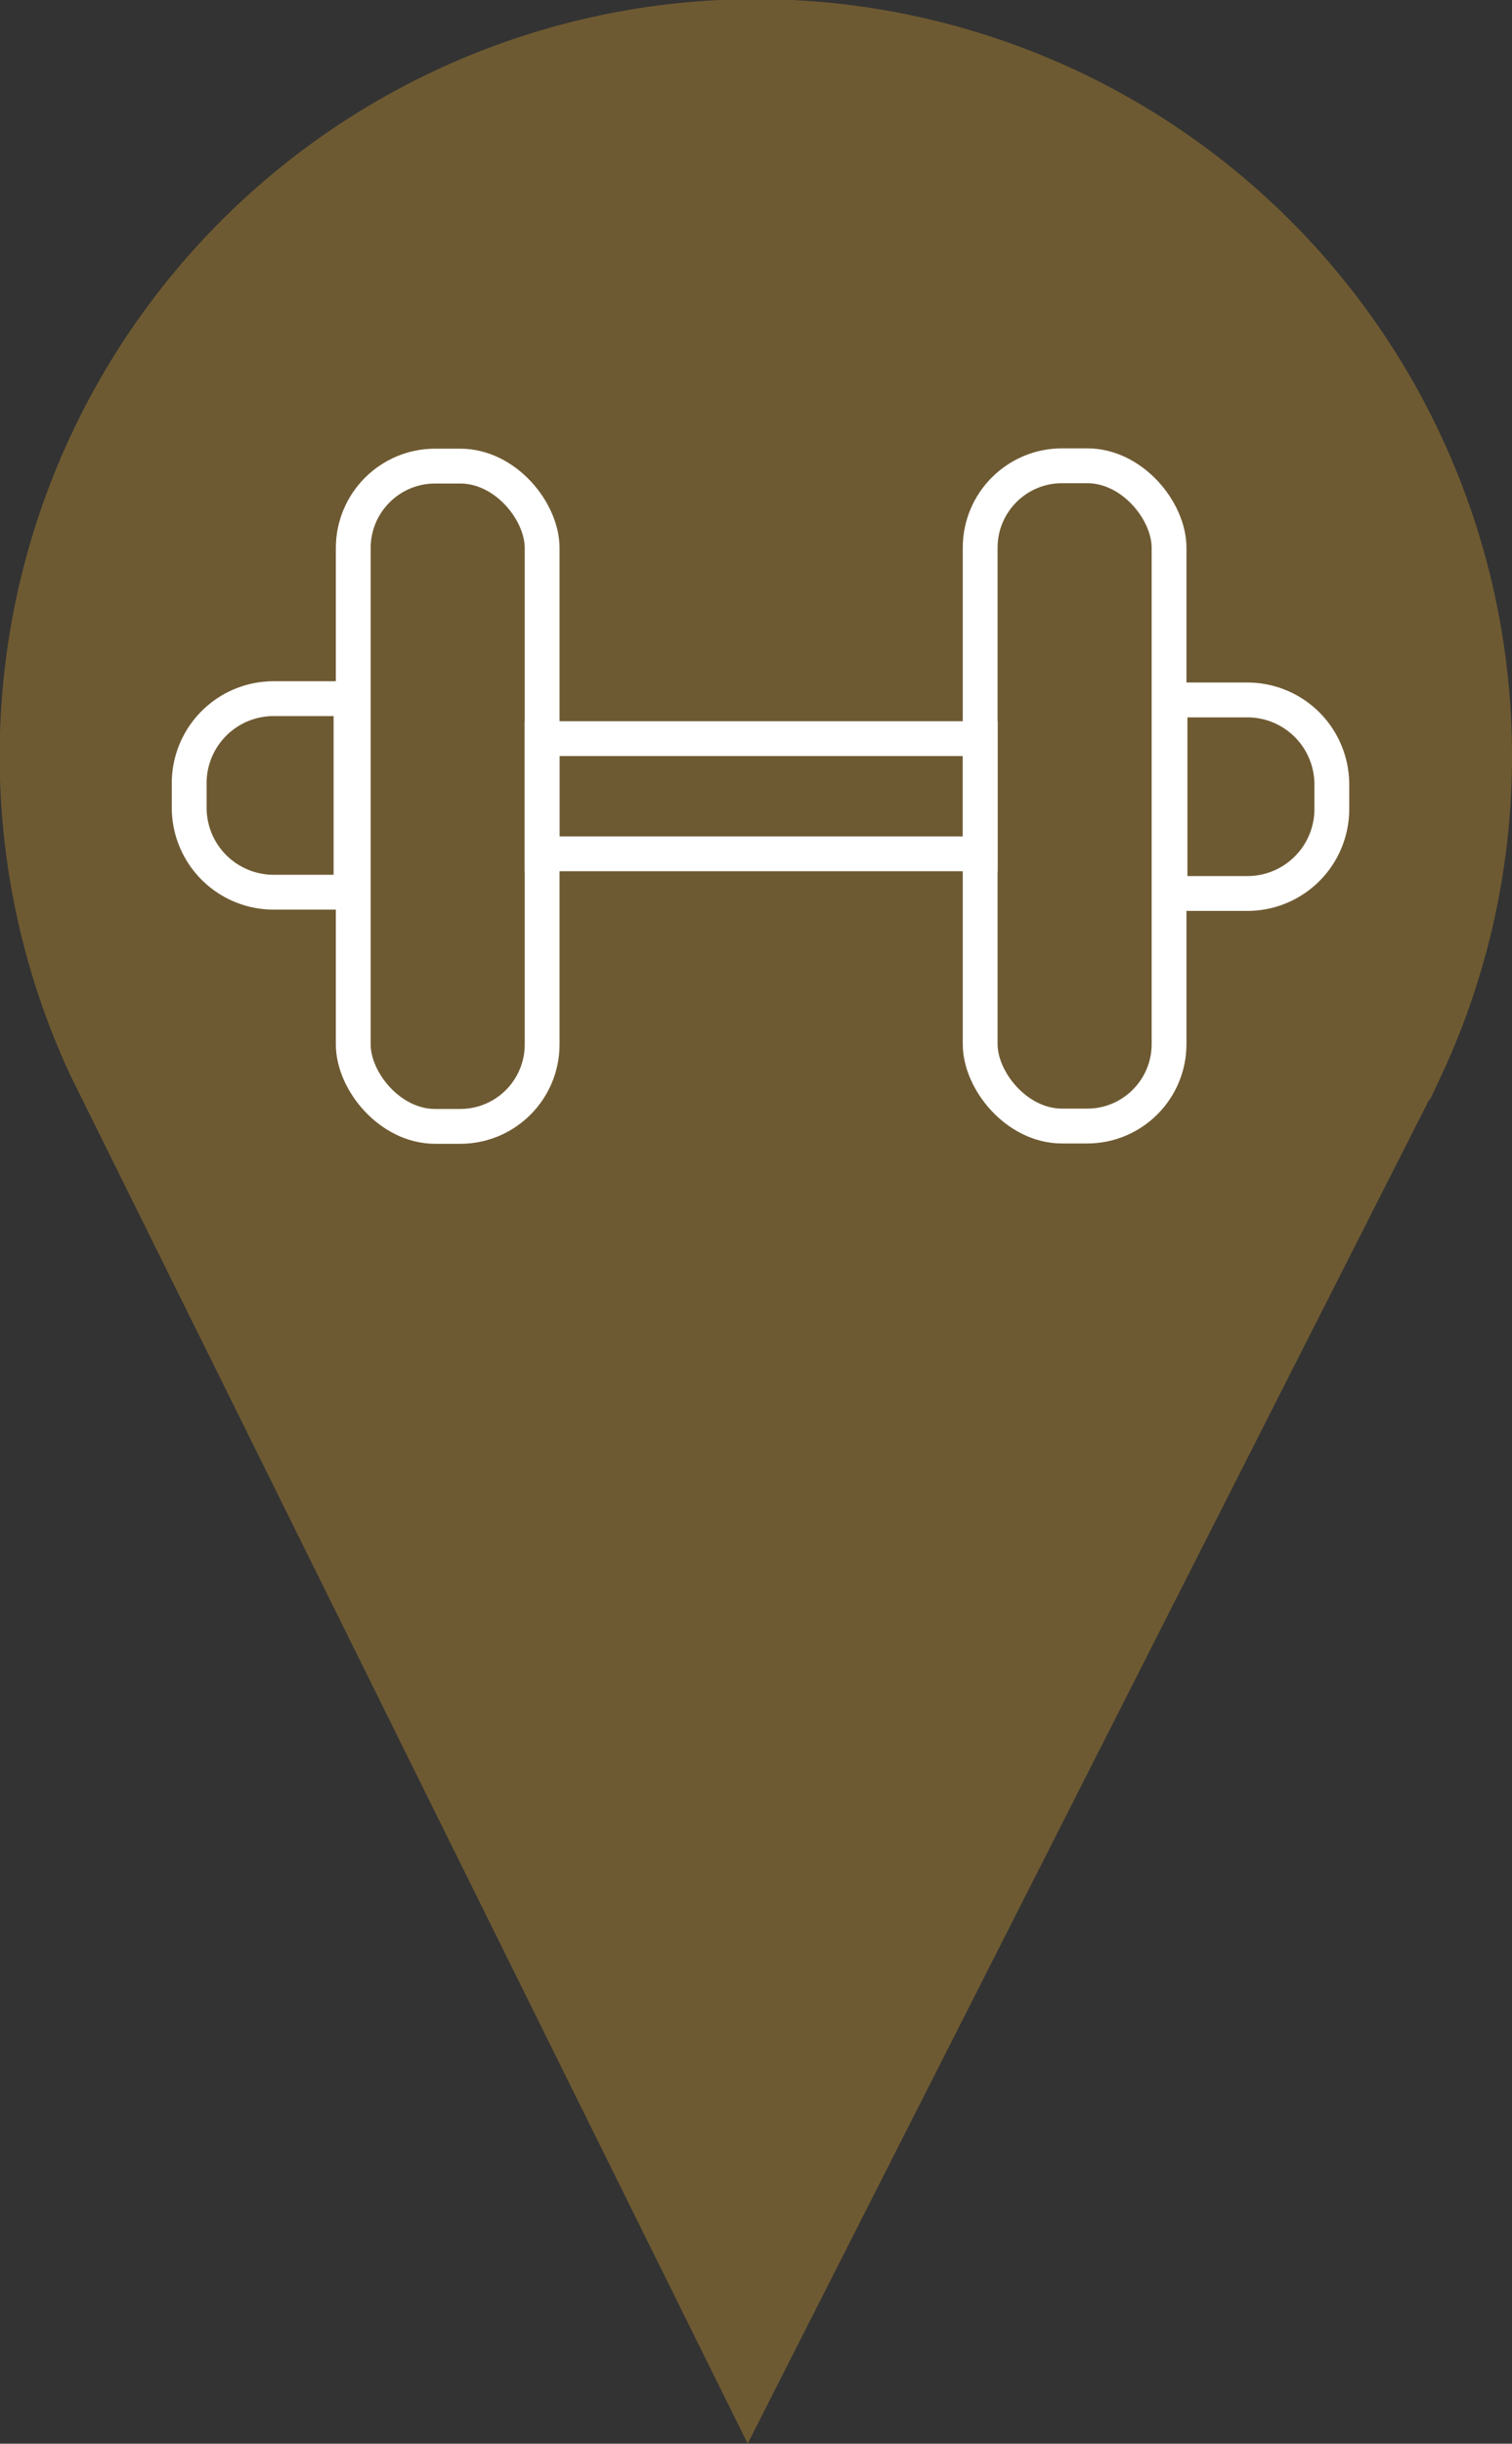
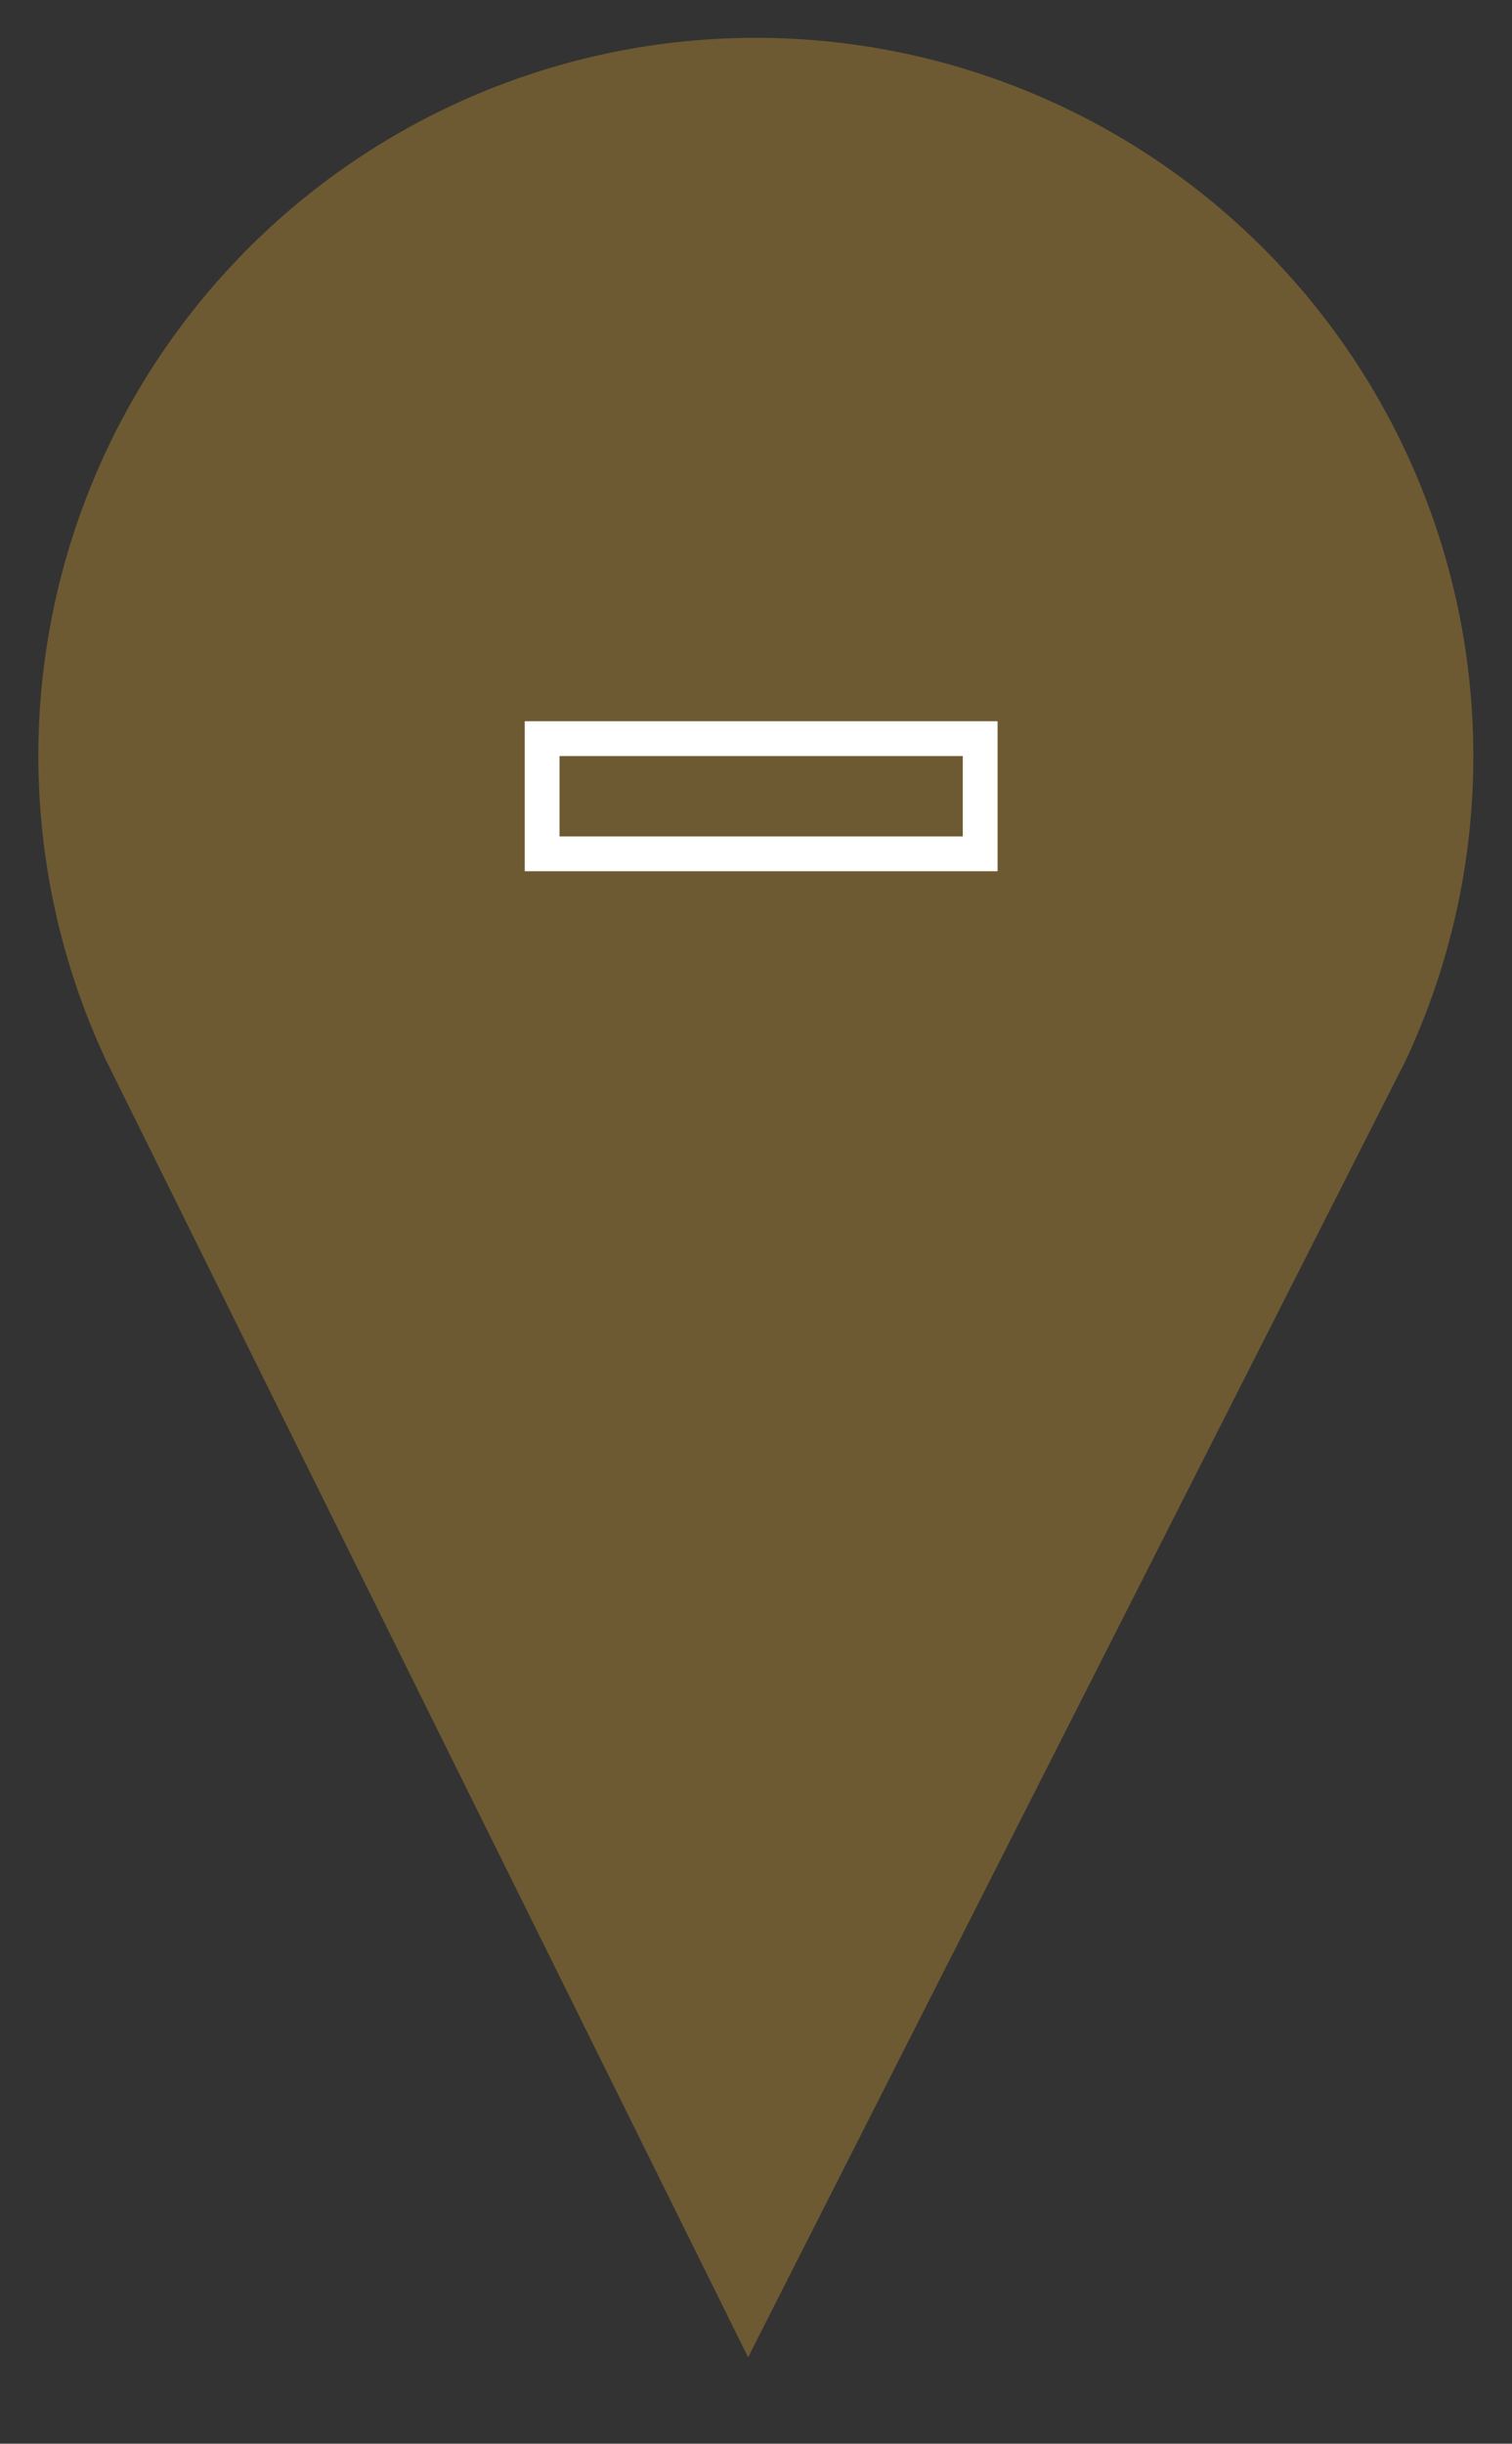
<svg xmlns="http://www.w3.org/2000/svg" viewBox="0 0 46.91 75.76">
  <rect x="0" y="0" width="46.91" height="75.76" fill="#333333" stroke="none" />
  <defs>
    <style>.cls-1{fill:#6e5a32;}.cls-2,.cls-3{fill:none;stroke-miterlimit:10;}.cls-2{stroke:#6e5a32;stroke-width:2.4px;}.cls-3{stroke:#fff;stroke-width:1.08px;}</style>
  </defs>
  <g id="Layer_2" data-name="Layer 2">
    <g id="Layer_6" data-name="Layer 6">
      <path class="cls-1" d="M45.71,23.45a22.26,22.26,0,1,0-42.43,9.4v0L23.21,73.08l20.4-40.2,0,0A22.19,22.19,0,0,0,45.71,23.45Z" />
-       <path class="cls-2" d="M45.71,23.45a22.26,22.26,0,1,0-42.43,9.4v0L23.21,73.08l20.4-40.2,0,0A22.19,22.19,0,0,0,45.71,23.45Z" />
-       <rect class="cls-3" x="10.96" y="14.45" width="5.86" height="20.47" rx="2.54" />
-       <rect class="cls-3" x="30.41" y="14.45" width="5.86" height="20.47" rx="2.54" transform="translate(66.68 49.36) rotate(-180)" />
-       <path class="cls-3" d="M8.49,21.66h2.4a0,0,0,0,1,0,0v6a0,0,0,0,1,0,0H8.49a2.62,2.62,0,0,1-2.62-2.62v-.81A2.62,2.62,0,0,1,8.49,21.66Z" />
-       <path class="cls-3" d="M38.91,21.66h2.4a0,0,0,0,1,0,0v6a0,0,0,0,1,0,0h-2.4a2.62,2.62,0,0,1-2.62-2.62v-.81A2.62,2.62,0,0,1,38.91,21.66Z" transform="translate(77.61 49.36) rotate(-180)" />
      <rect class="cls-3" x="16.82" y="22.9" width="13.59" height="3.57" />
    </g>
  </g>
</svg>